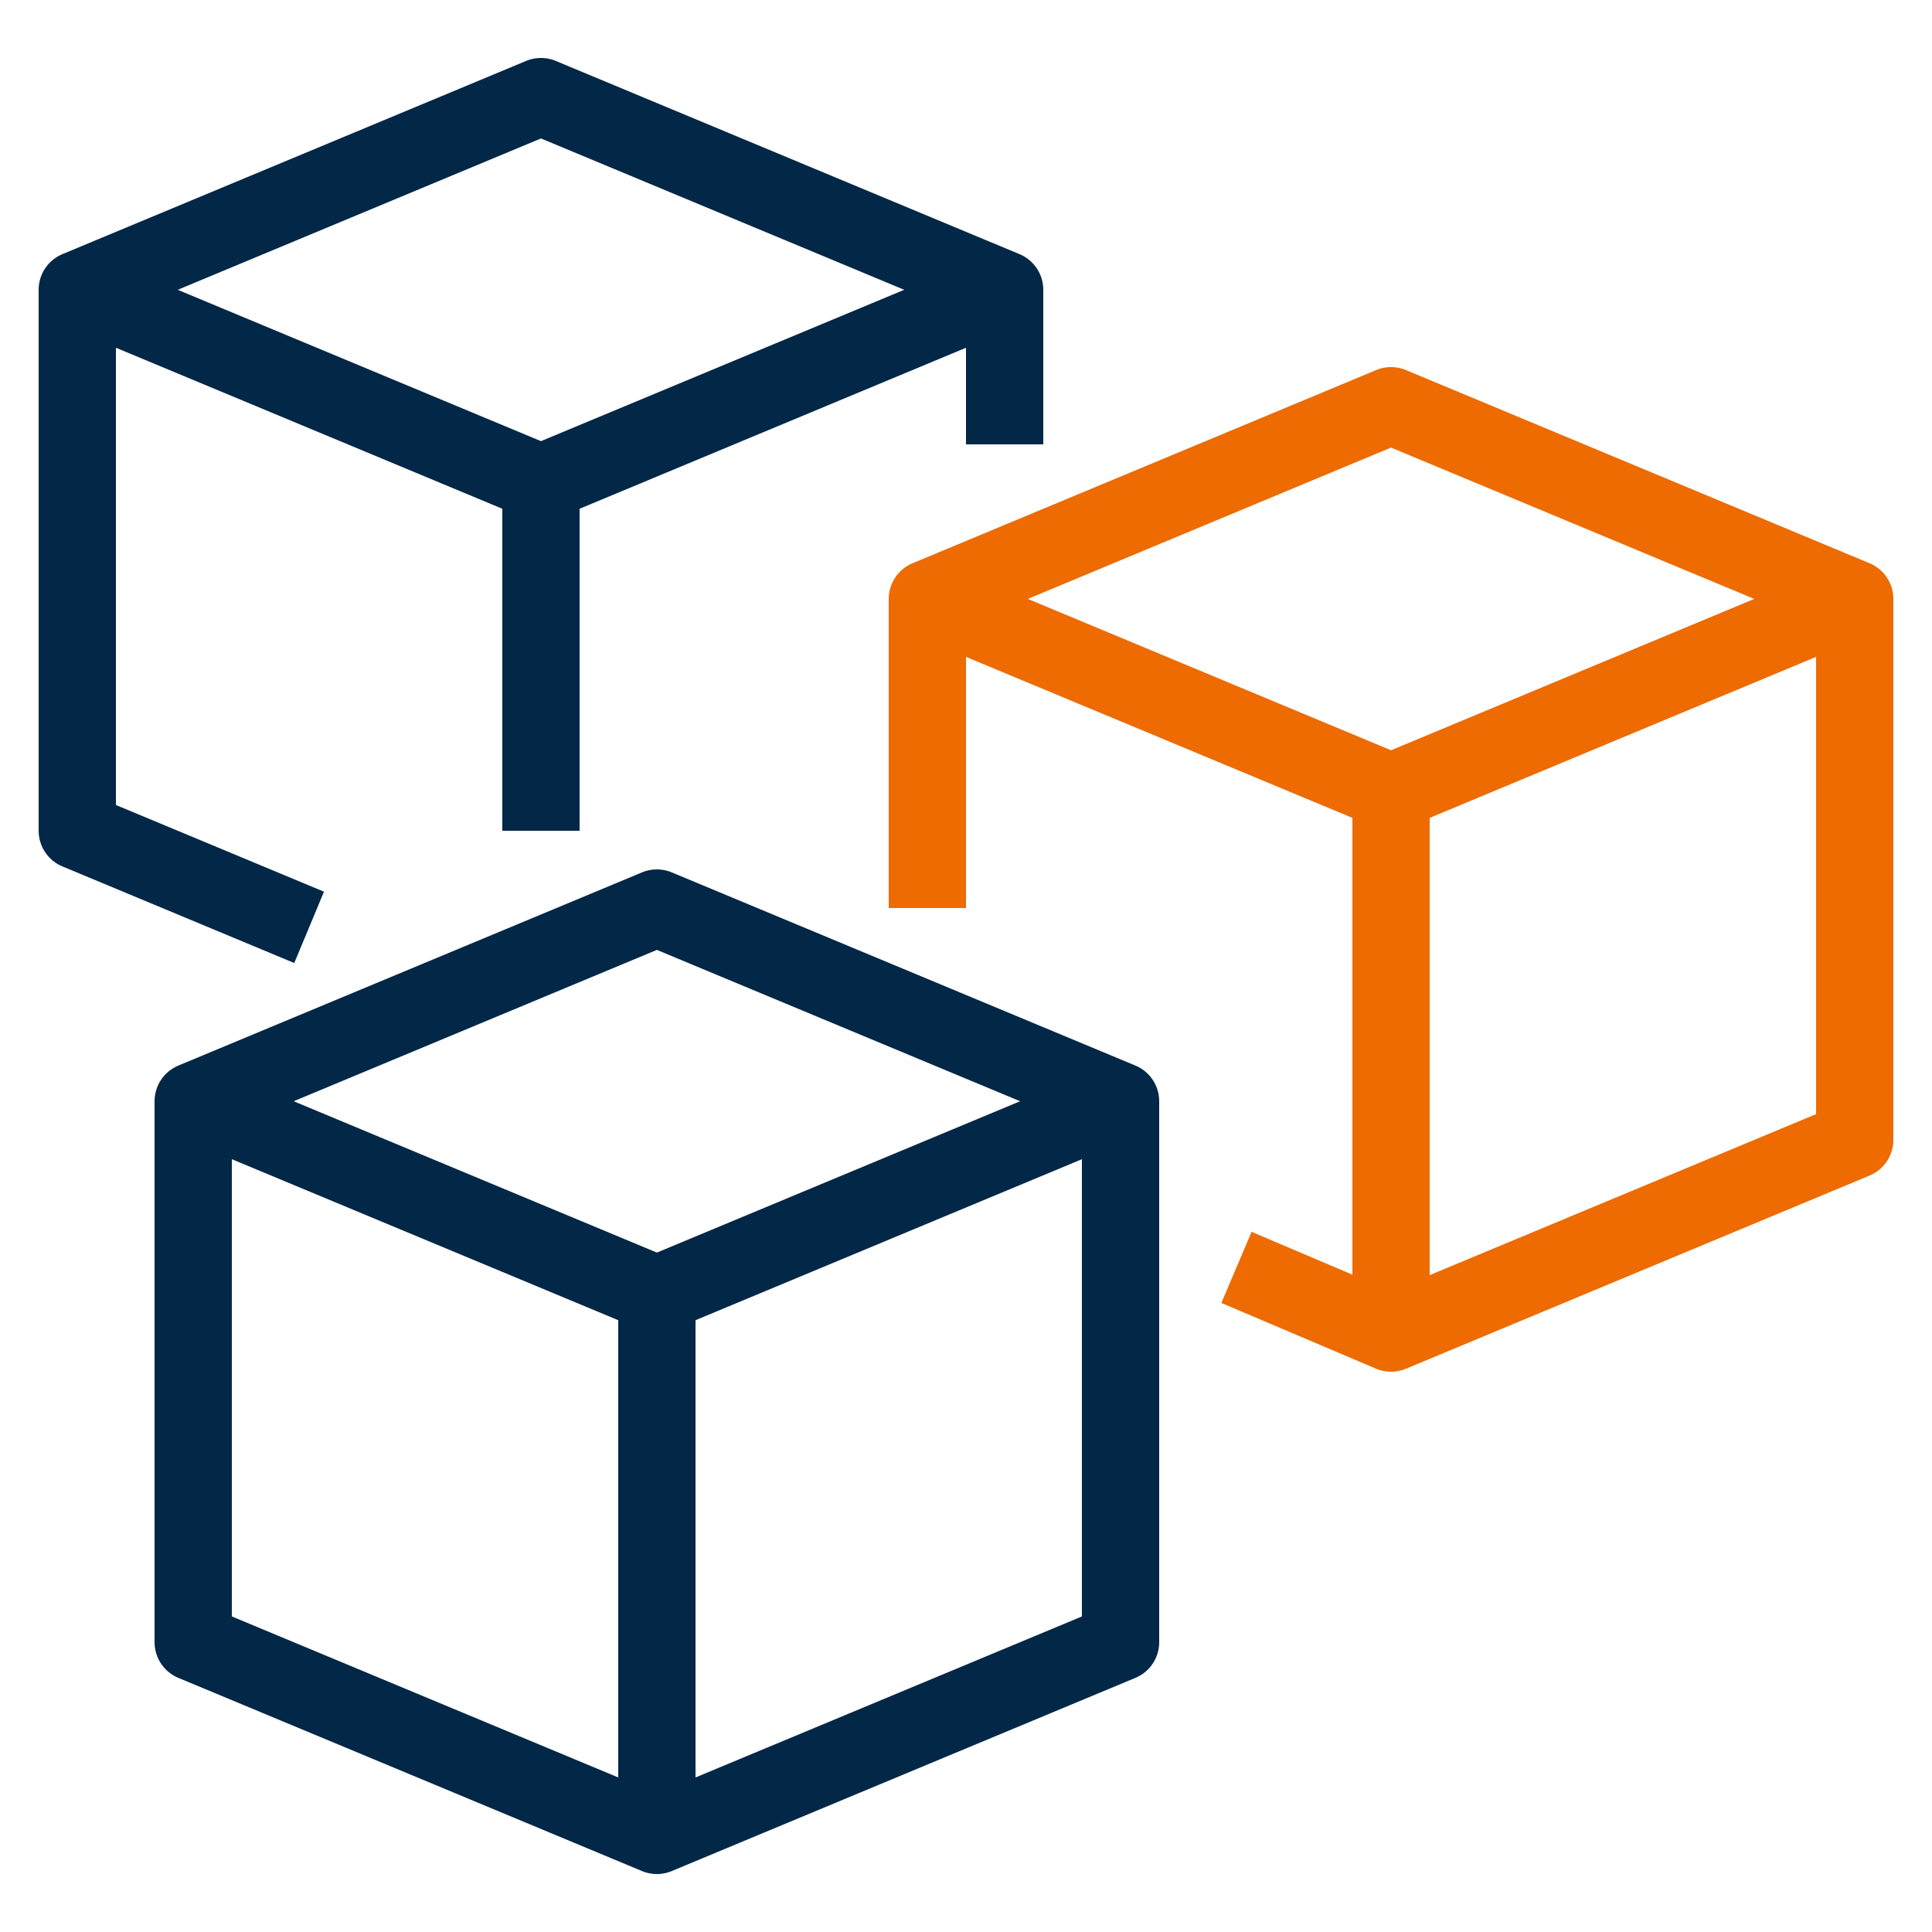
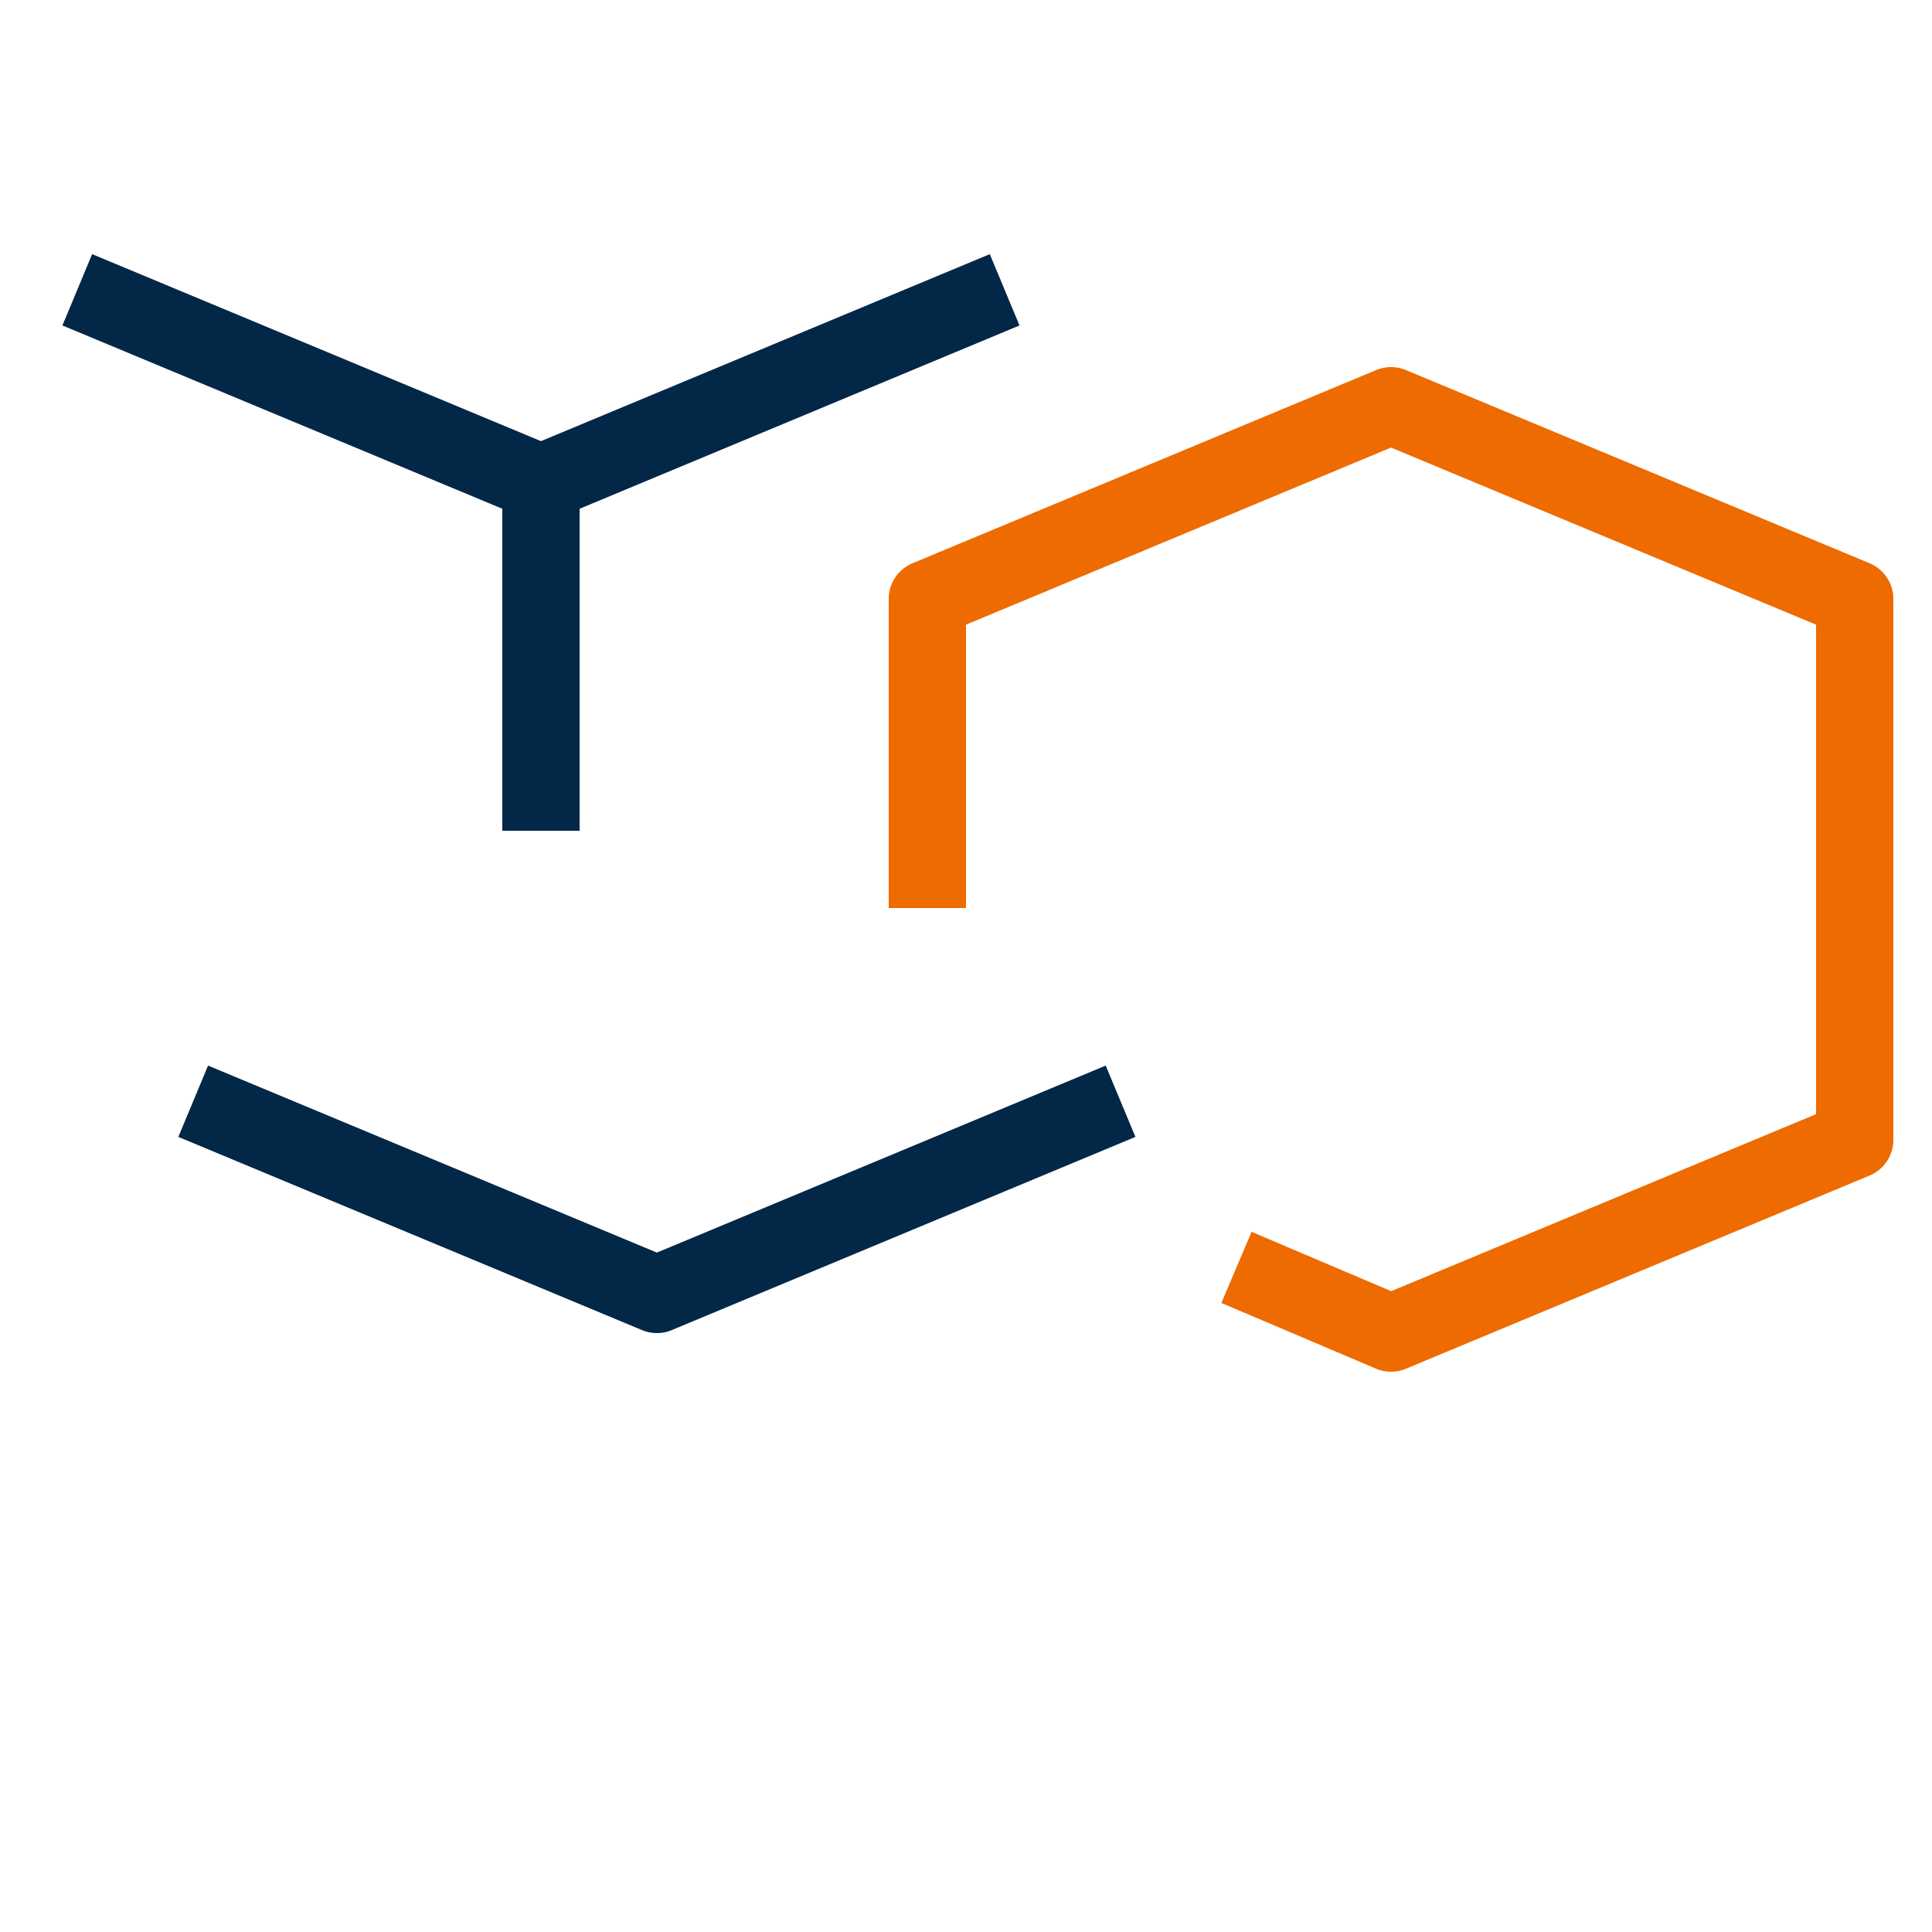
<svg xmlns="http://www.w3.org/2000/svg" version="1.0" id="Calque_1" x="0px" y="0px" width="50px" height="50px" viewBox="0 0 50 50" style="enable-background:new 0 0 50 50;" xml:space="preserve">
  <g>
    <polyline style="fill:none;stroke:#ED6B00;stroke-width:2;stroke-linejoin:round;stroke-miterlimit:10;" points="32,32.8 36,34.5    48,29.5 48,15.5 36,10.5 24,15.5 24,23.5  " />
-     <polyline style="fill:none;stroke:#032747;stroke-width:2;stroke-linejoin:round;stroke-miterlimit:10;" points="26,11.5 26,7.5    14,2.5 2,7.5 2,21.5 8,24  " />
-     <polygon style="fill:none;stroke:#032747;stroke-width:2;stroke-linejoin:round;stroke-miterlimit:10;" points="17,23.5 5,28.5    5,42.5 17,47.5 29,42.5 29,32.5 29,28.5  " />
    <polyline style="fill:none;stroke:#032747;stroke-width:2;stroke-linejoin:round;stroke-miterlimit:10;" points="29,28.5 17,33.5    5,28.5  " />
-     <line style="fill:none;stroke:#032747;stroke-width:2;stroke-linejoin:round;stroke-miterlimit:10;" x1="17" y1="33.5" x2="17" y2="47.5" />
    <polyline style="fill:none;stroke:#032747;stroke-width:2;stroke-linejoin:round;stroke-miterlimit:10;" points="26,7.5 14,12.5    2,7.5  " />
    <line style="fill:none;stroke:#032747;stroke-width:2;stroke-linejoin:round;stroke-miterlimit:10;" x1="14" y1="12.5" x2="14" y2="21.5" />
-     <line style="fill:none;stroke:#ED6B00;stroke-width:2;stroke-linejoin:round;stroke-miterlimit:10;" x1="36" y1="20.5" x2="36" y2="34.5" />
-     <polyline style="fill:none;stroke:#ED6B00;stroke-width:2;stroke-linejoin:round;stroke-miterlimit:10;" points="48,15.5 36,20.5    24,15.5  " />
  </g>
</svg>